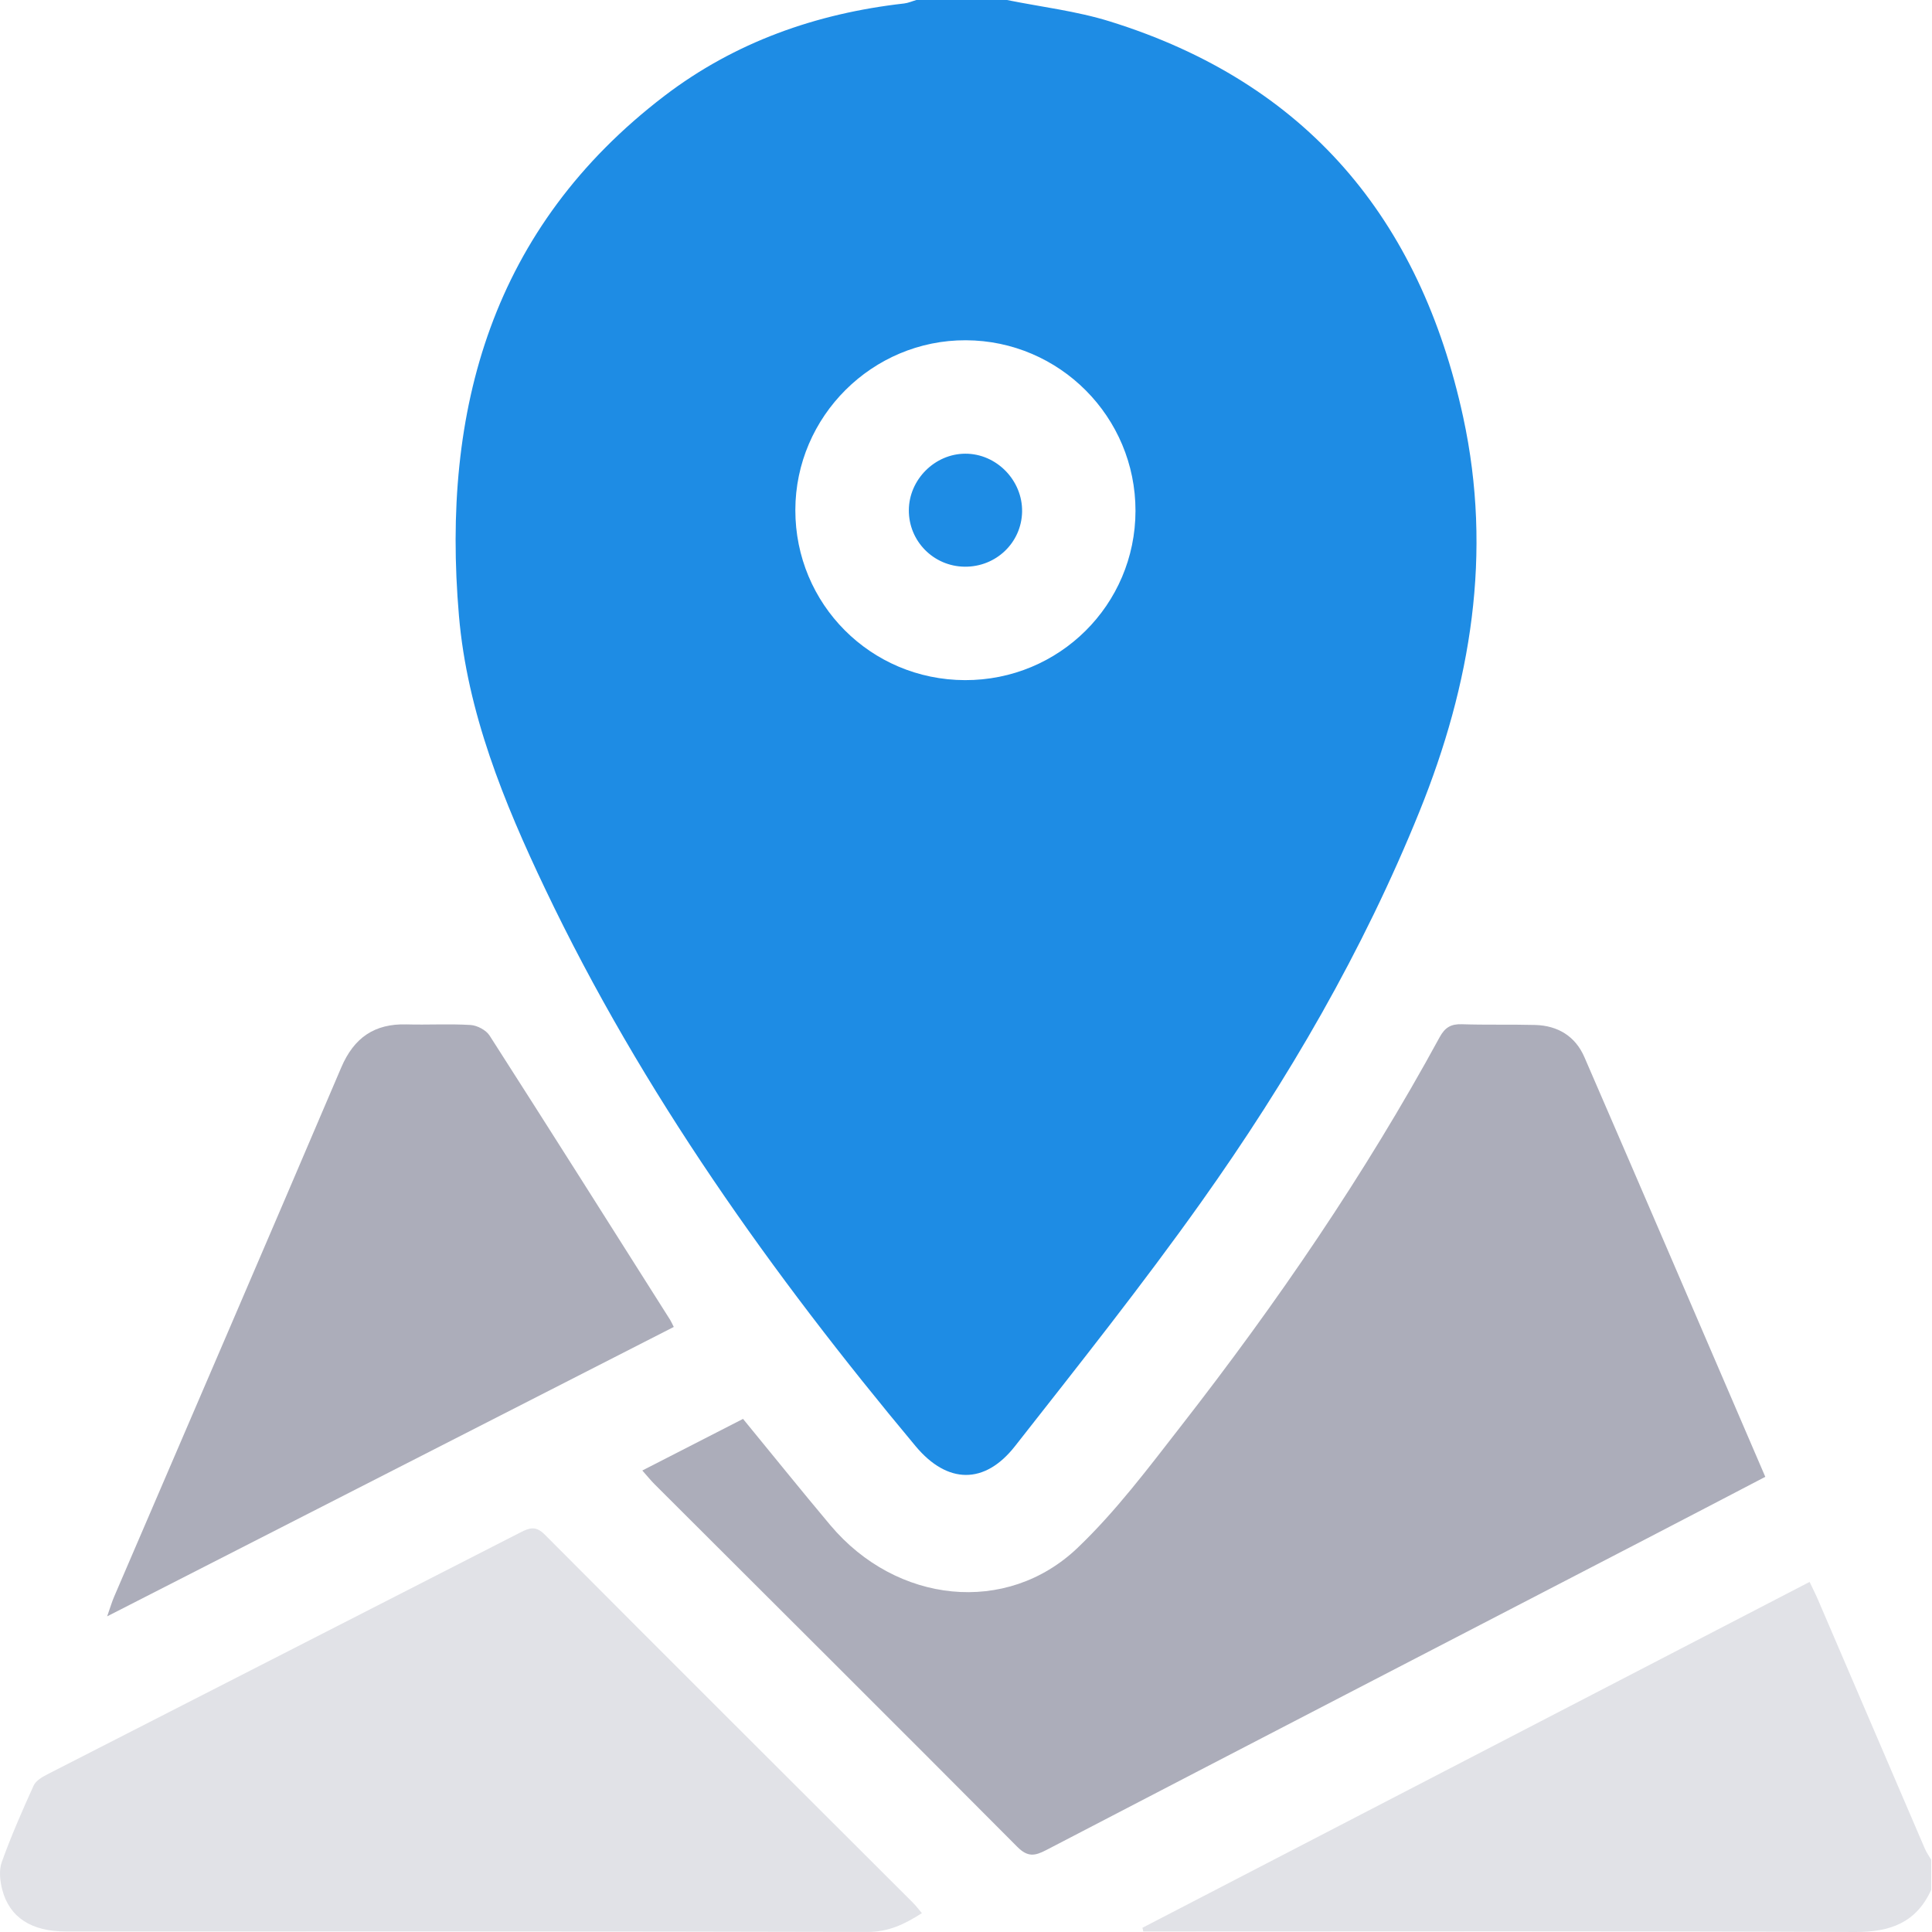
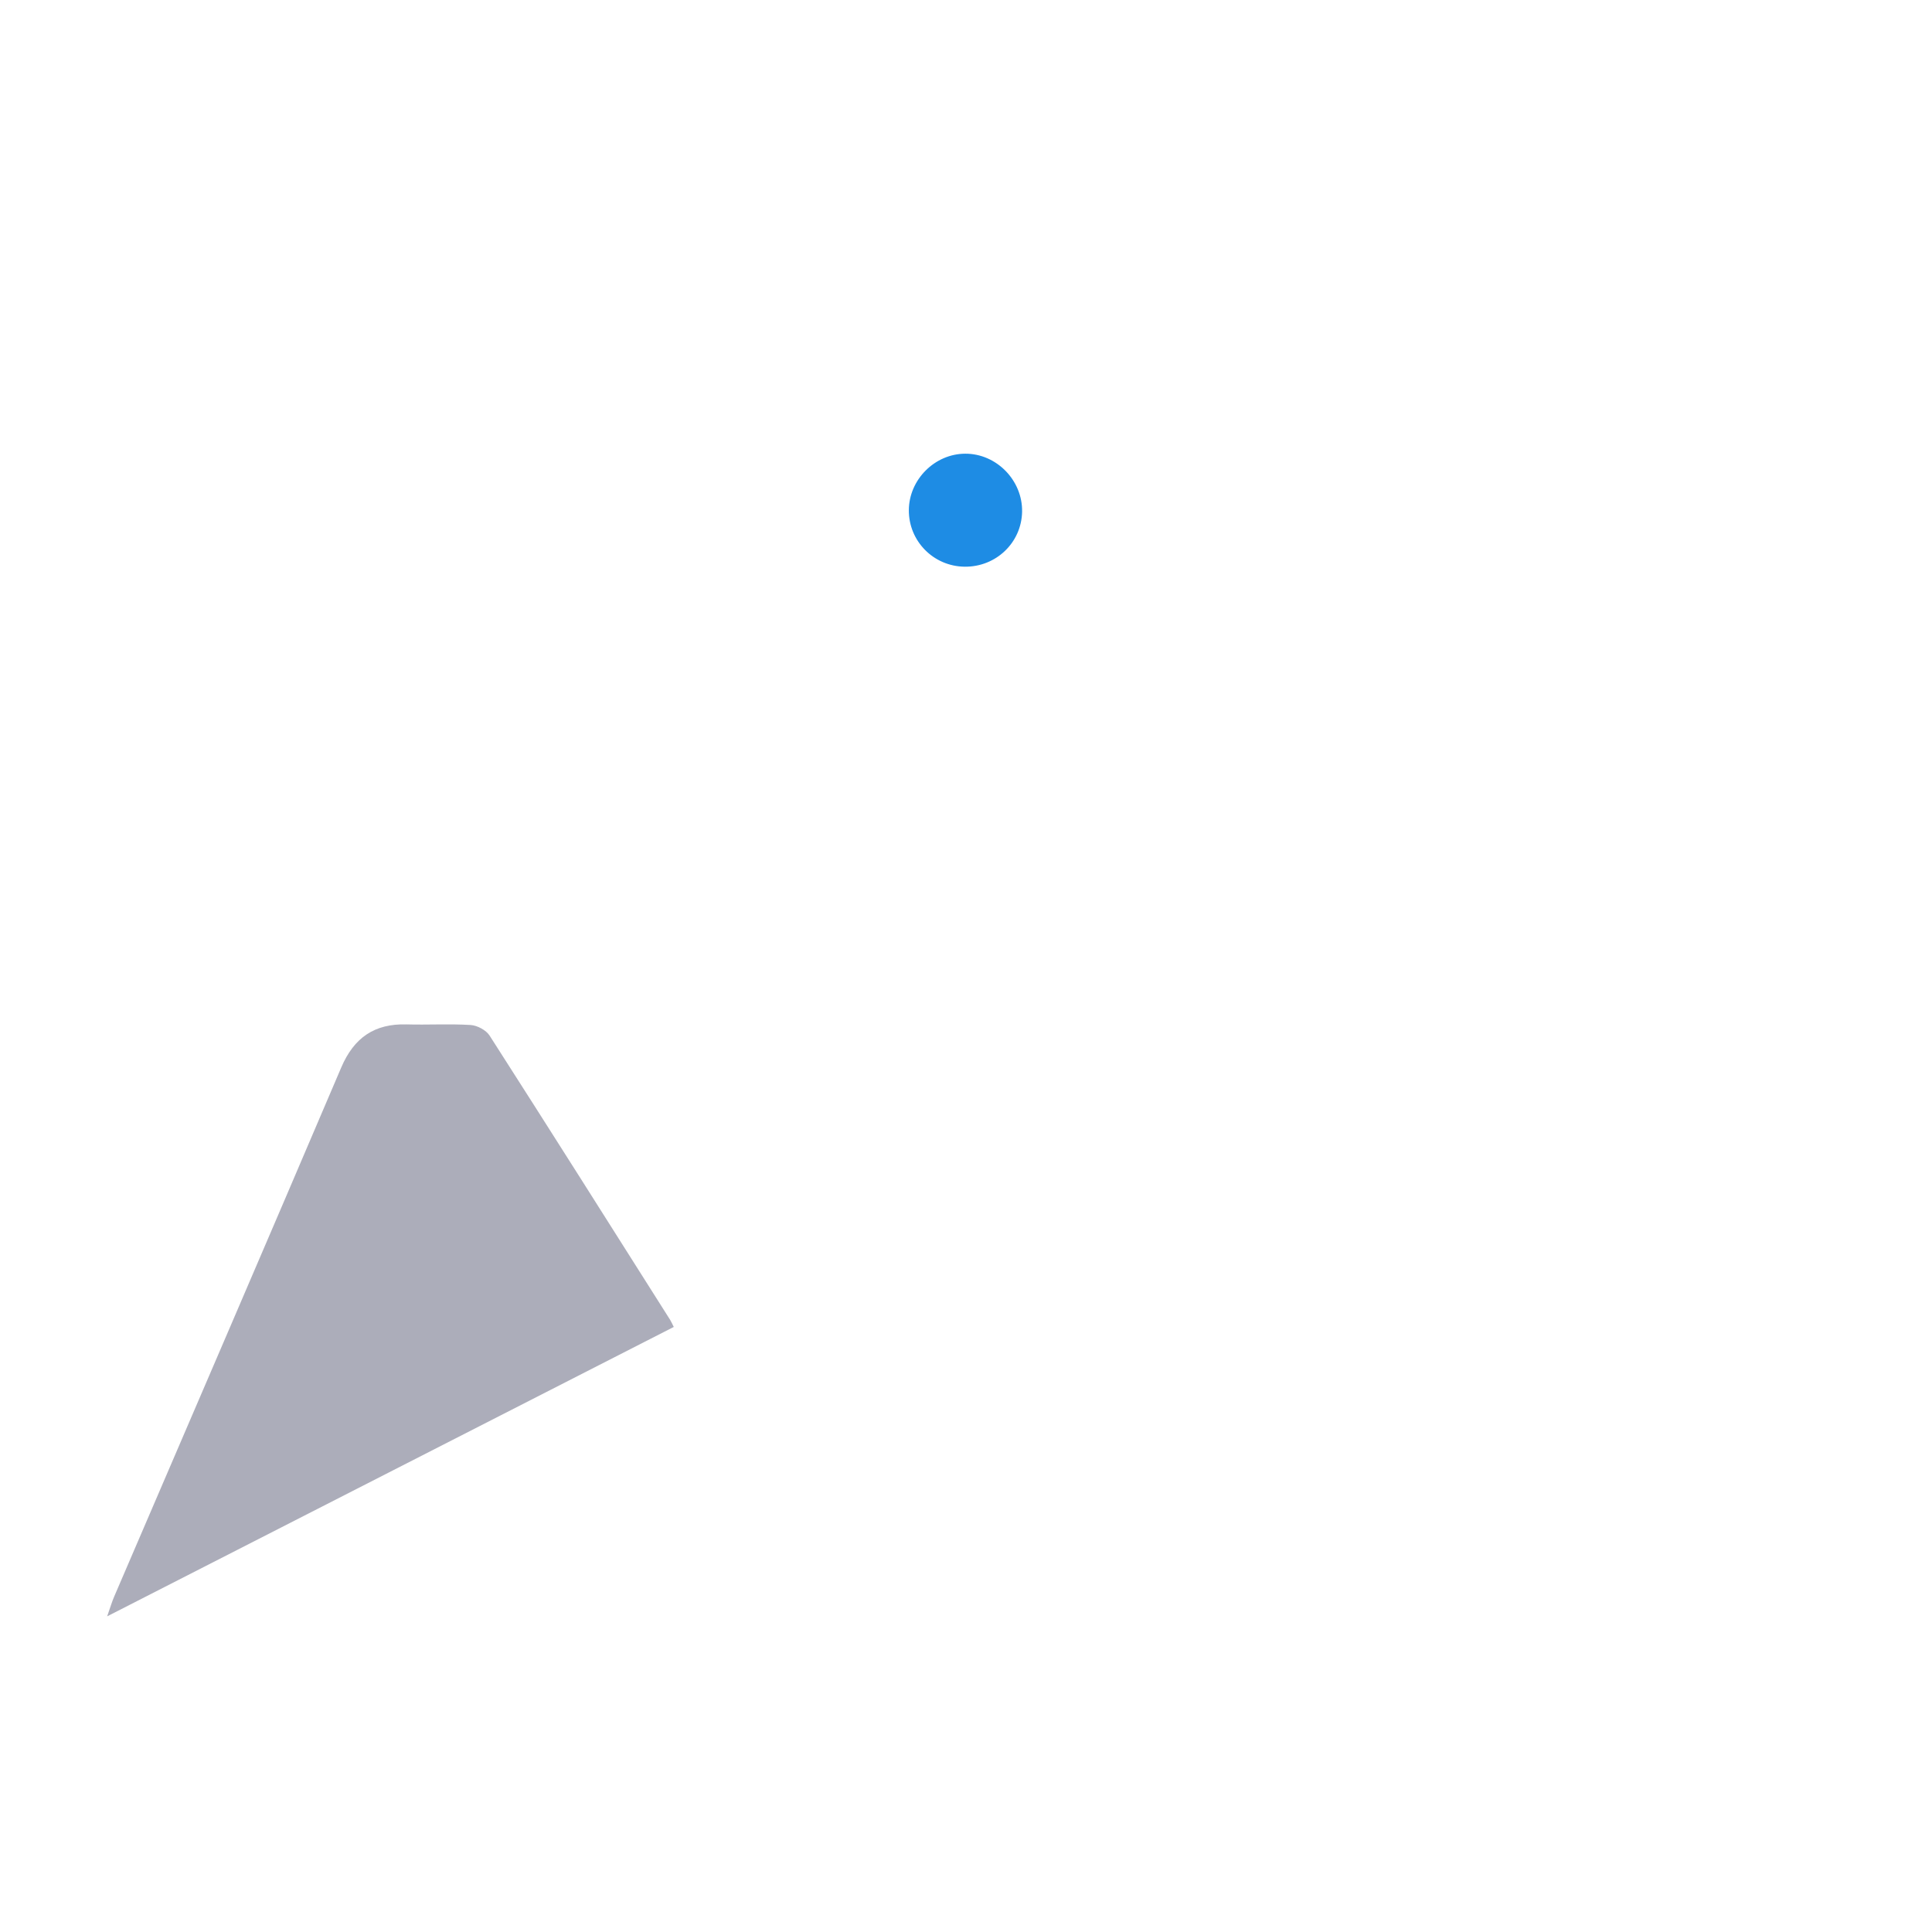
<svg xmlns="http://www.w3.org/2000/svg" width="84" height="84" viewBox="0 0 84 84" fill="none">
-   <path d="M43.78 0C45.272 0.302 46.803 0.48 48.25 0.93C56.798 3.586 61.747 9.507 63.617 18.138C64.899 24.059 63.959 29.739 61.714 35.287C59.262 41.346 56 46.956 52.228 52.263C49.651 55.888 46.877 59.377 44.13 62.877C42.808 64.562 41.185 64.526 39.809 62.877C33.559 55.39 27.921 47.494 23.707 38.656C21.903 34.873 20.314 30.973 19.954 26.769C19.183 17.794 21.398 9.892 28.892 4.166C31.951 1.832 35.485 0.583 39.31 0.151C39.49 0.13 39.664 0.051 39.844 0C41.155 0 42.468 0 43.78 0ZM41.955 29.571C46.052 29.582 49.364 26.297 49.369 22.212C49.374 18.13 46.07 14.809 41.993 14.794C37.928 14.779 34.585 18.107 34.58 22.174C34.575 26.268 37.857 29.559 41.955 29.571Z" fill="#1E8CE4" />
-   <path d="M83.963 82.172C83.311 83.597 82.183 84.006 80.658 84C70.629 83.954 60.601 83.977 50.571 83.977H49.708C49.697 83.923 49.684 83.87 49.672 83.816C59.322 78.813 68.972 73.811 78.678 68.779C78.814 69.065 78.936 69.303 79.041 69.548C80.591 73.158 82.139 76.769 83.69 80.378C83.763 80.547 83.873 80.7 83.965 80.859V82.171L83.963 82.172Z" fill="#E1E2E7" />
-   <path d="M27.928 63.934C29.418 63.17 30.841 62.442 32.306 61.691C33.583 63.247 34.827 64.795 36.105 66.316C38.976 69.727 43.762 70.245 46.849 67.3C48.519 65.707 49.928 63.826 51.352 61.997C55.522 56.647 59.344 51.062 62.592 45.098C62.822 44.675 63.081 44.518 63.55 44.532C64.615 44.567 65.681 44.536 66.746 44.564C67.735 44.59 68.496 45.058 68.887 45.962C71.512 52.018 74.115 58.084 76.752 64.21C75.004 65.121 73.293 66.016 71.579 66.904C62.882 71.412 54.181 75.916 45.49 80.437C44.992 80.697 44.682 80.751 44.23 80.297C38.988 75.027 33.719 69.783 28.46 64.532C28.293 64.365 28.143 64.179 27.926 63.934H27.928Z" fill="#ACADBA" />
-   <path d="M40.082 83.18C39.321 83.669 38.623 84 37.71 83.998C26.093 83.967 14.475 83.978 2.858 83.977C1.369 83.977 0.416 83.371 0.098 82.161C-0.002 81.78 -0.051 81.315 0.077 80.96C0.483 79.832 0.964 78.73 1.461 77.637C1.558 77.421 1.837 77.259 2.069 77.14C8.92 73.632 15.778 70.135 22.629 66.626C23.027 66.422 23.298 66.332 23.687 66.723C29.01 72.071 34.355 77.395 39.692 82.726C39.822 82.856 39.932 83.004 40.082 83.18Z" fill="#E1E2E7" />
  <path d="M29.295 57.693C21.119 61.869 12.985 66.023 4.659 70.276C4.799 69.88 4.866 69.643 4.963 69.42C8.257 61.752 11.563 54.092 14.835 46.416C15.389 45.116 16.281 44.5 17.678 44.539C18.607 44.565 19.538 44.508 20.462 44.565C20.751 44.584 21.134 44.787 21.287 45.026C23.921 49.136 26.528 53.264 29.139 57.389C29.182 57.458 29.213 57.533 29.295 57.694V57.693Z" fill="#ACADBA" />
  <path d="M41.942 24.639C40.59 24.625 39.507 23.528 39.515 22.181C39.522 20.851 40.644 19.729 41.969 19.726C43.325 19.721 44.463 20.886 44.439 22.248C44.414 23.594 43.306 24.654 41.942 24.639Z" fill="#1E8CE4" />
</svg>